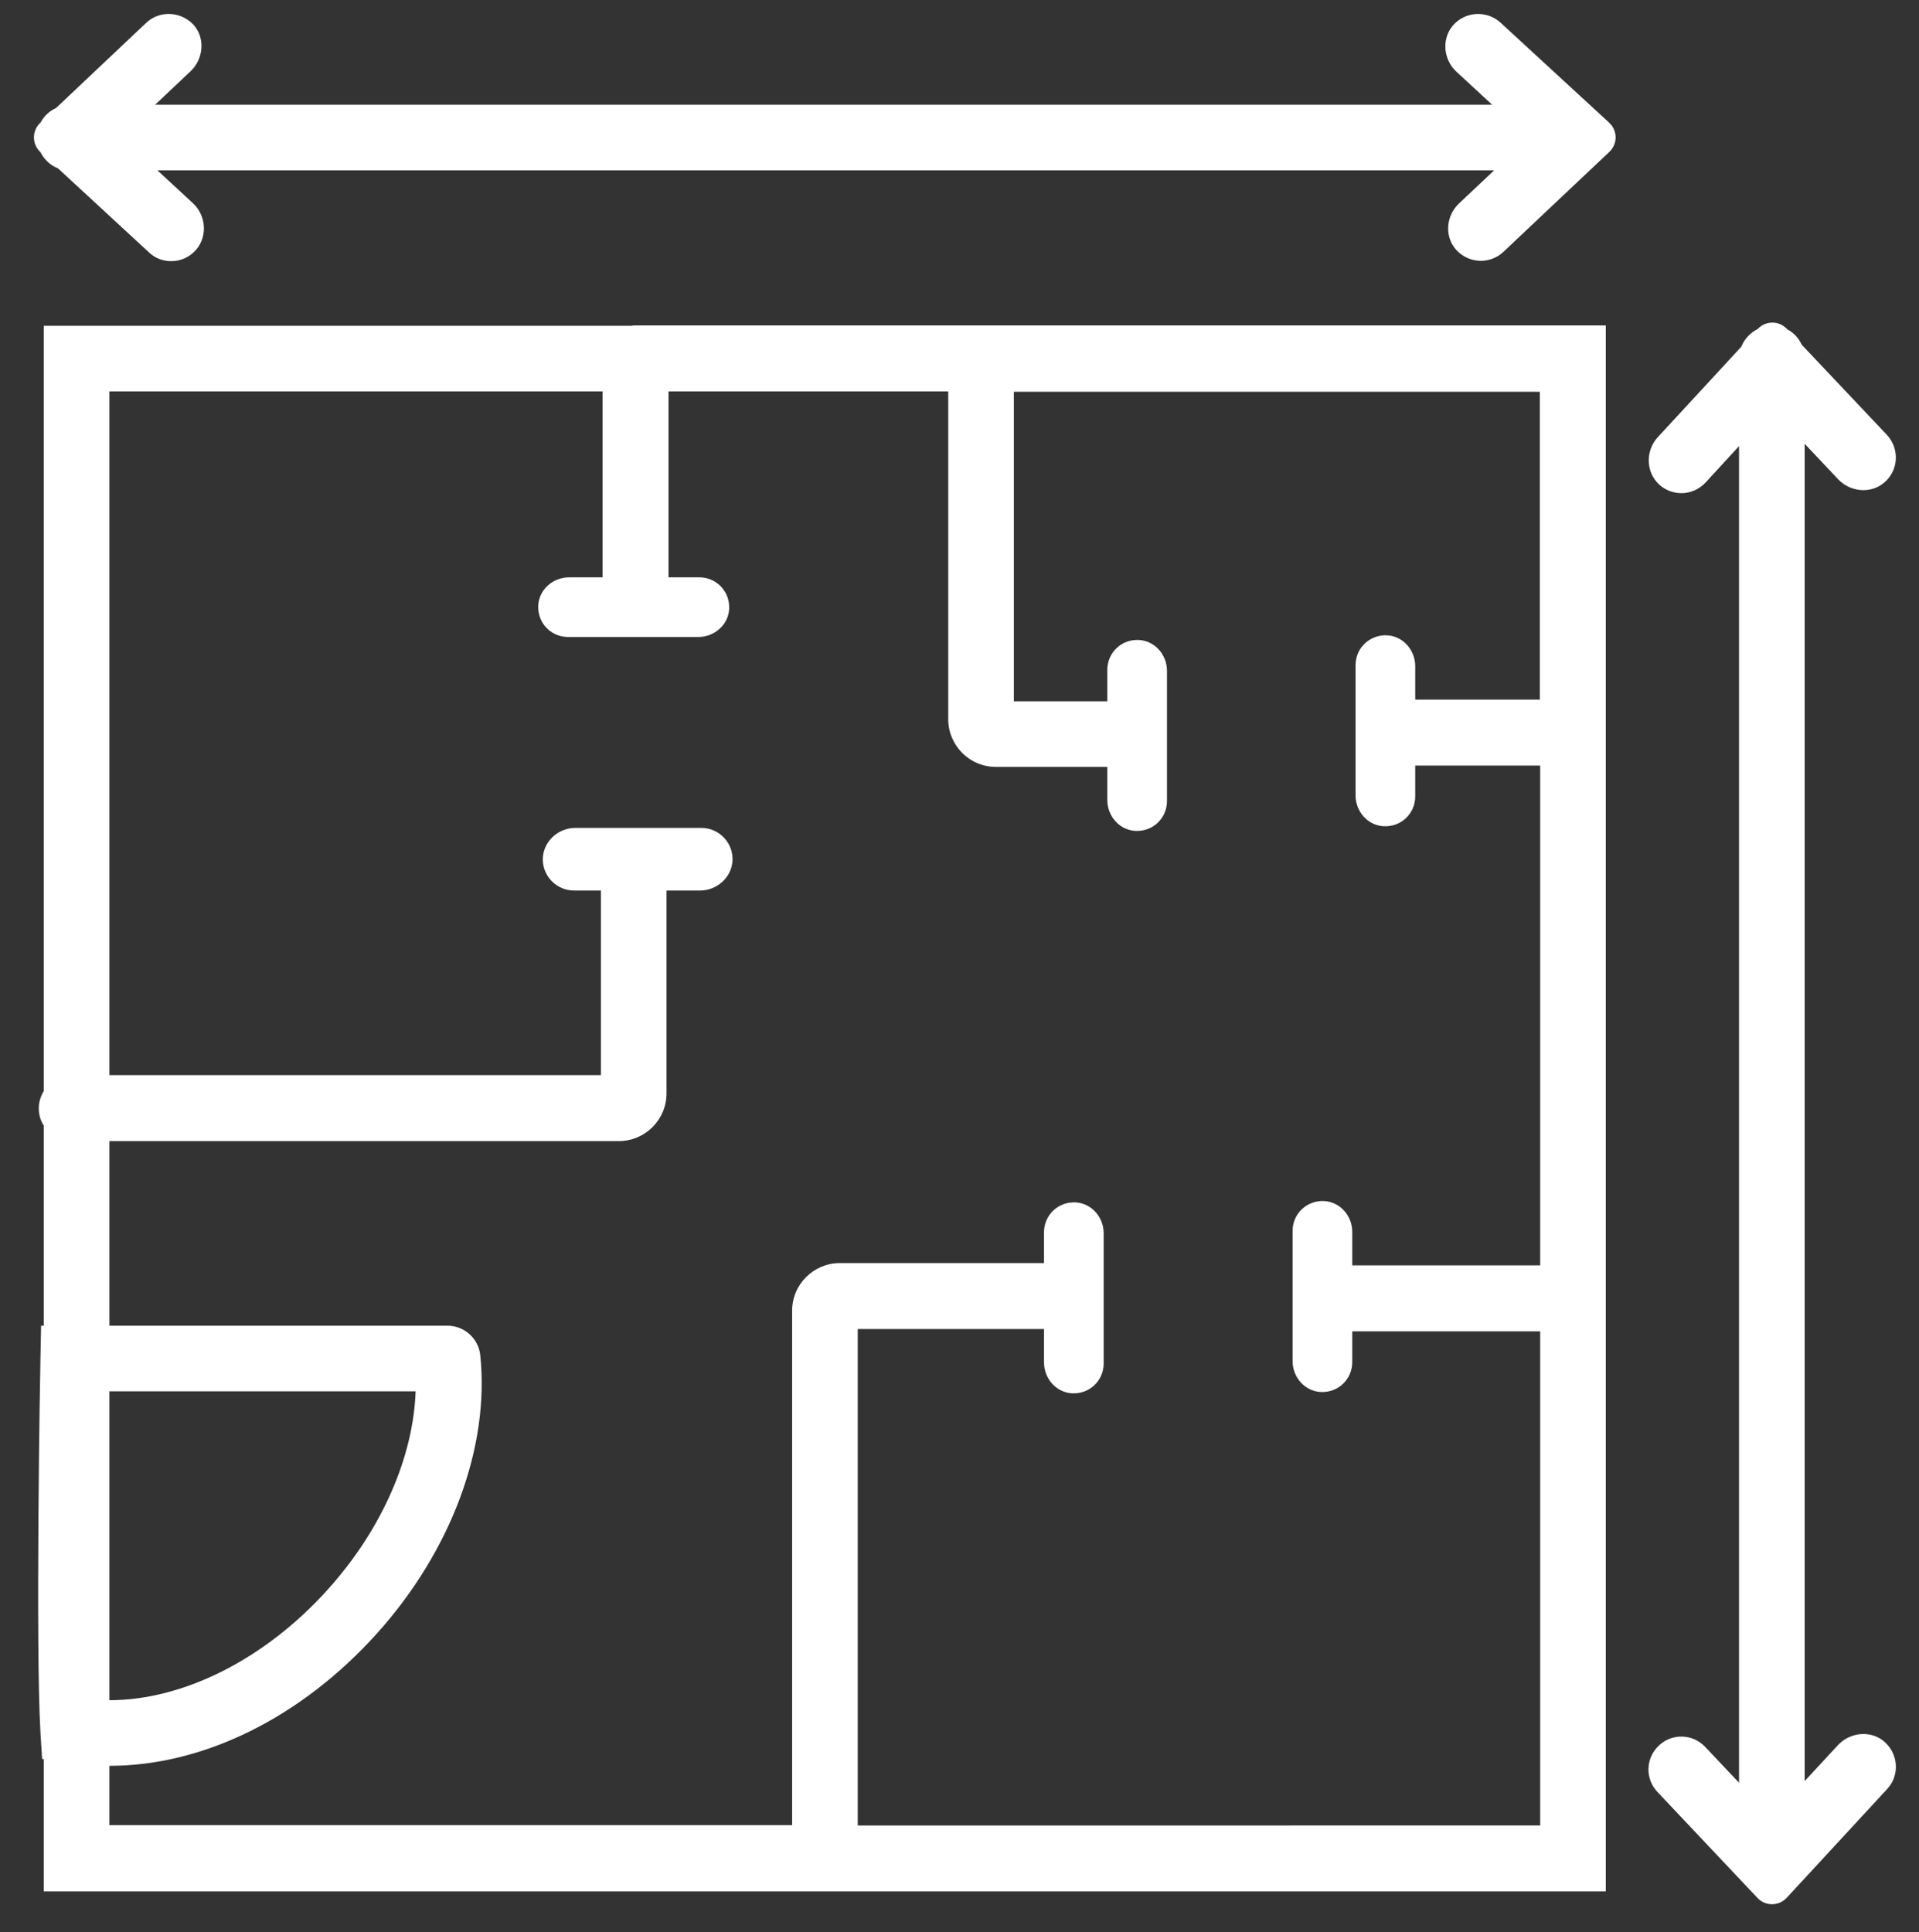
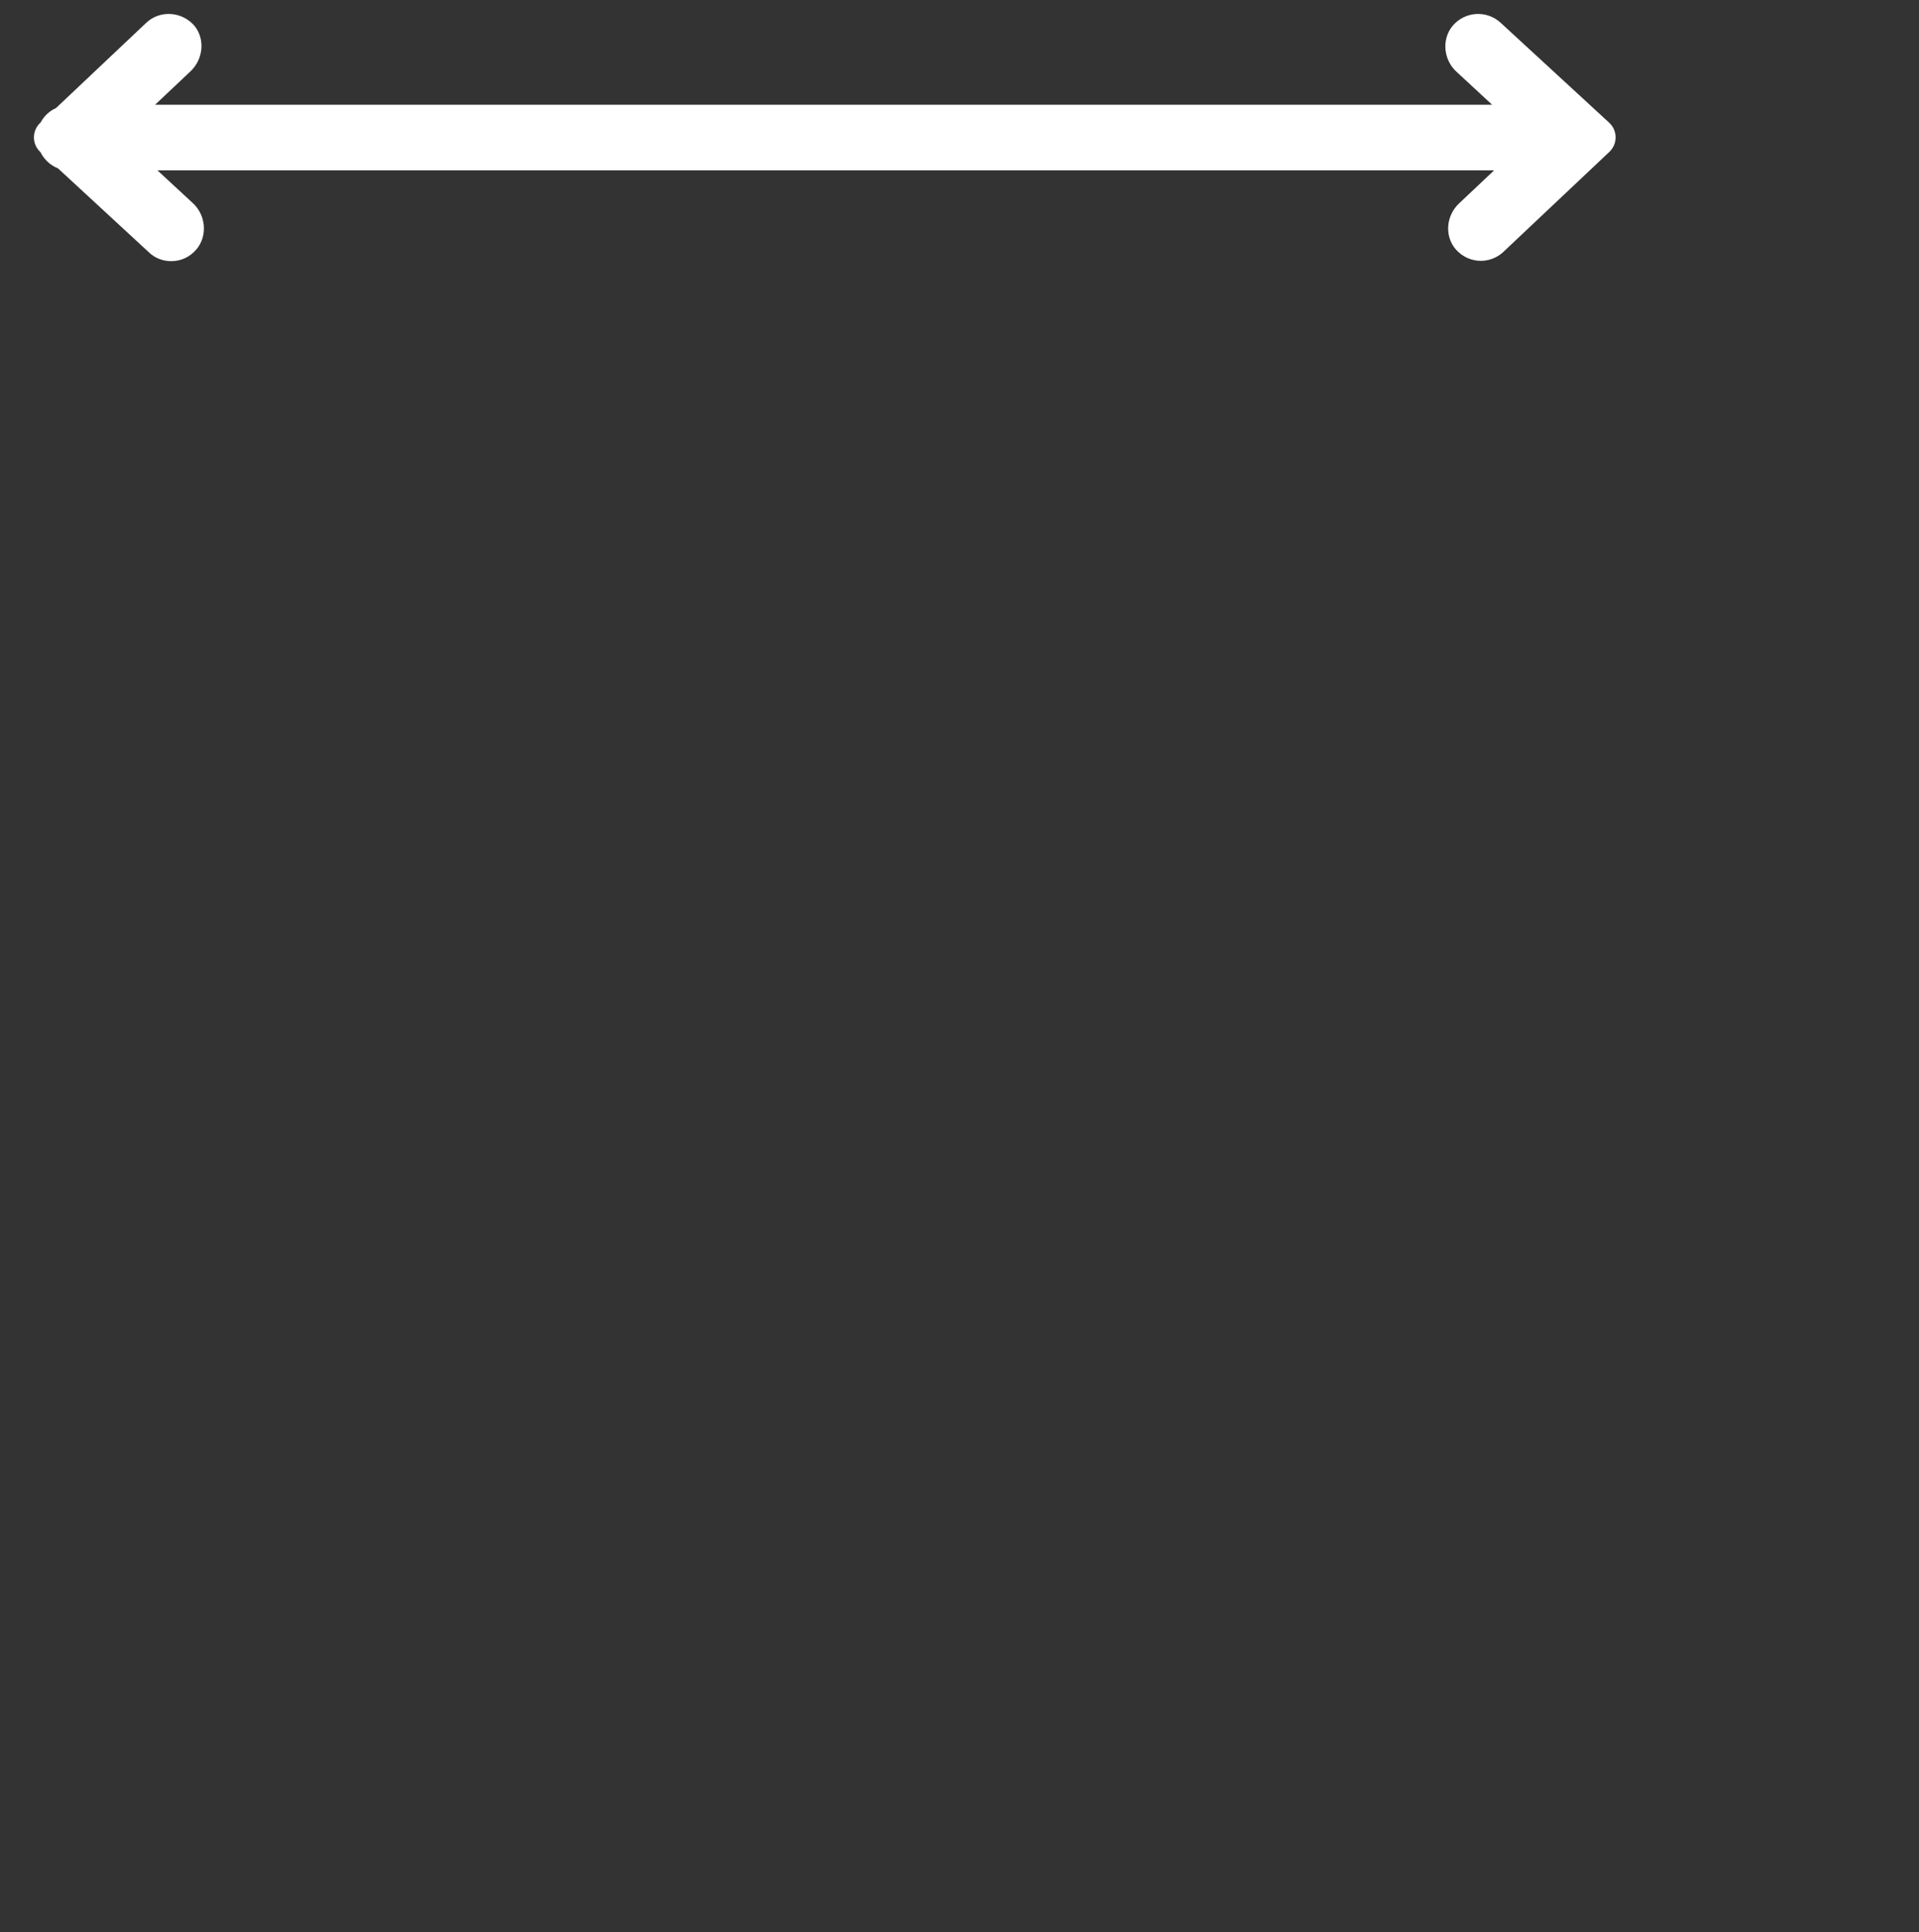
<svg xmlns="http://www.w3.org/2000/svg" version="1.1" id="Layer_1" x="0px" y="0px" viewBox="0 0 579 583" enable-background="new 0 0 579 583" xml:space="preserve">
  <rect x="0" y="0" width="579" height="583" fill="#333333" stroke="none" />
  <g>
-     <path fill="#FFFFFF" d="M191.7,98.2c-0.4,0-0.8,0-1.2,0.1H13.2v230.9c-0.9,1.5-1.5,3.3-1.5,5.2s0.5,3.7,1.5,5.2v60.4h-0.8l-0.2,9.8   c-0.1,3.5-1.5,86.8,0,112.9l0.5,8l0.5,0.1v39.9h471.3V98.2H193C192.6,98.2,192.2,98.2,191.7,98.2z M33,419.8h92.4   c-0.7,19.9-10.2,41.7-26.5,59.8c-18.8,20.9-43.4,33.4-65.9,33.4h0V419.8z M464.6,211.1H427v-10.1c0-4.8-3.6-9-8.4-9.3   c-5.3-0.3-9.6,3.8-9.6,9v39.3c0,4.8,3.6,9,8.4,9.3c5.3,0.3,9.6-3.8,9.6-9v-9.3h37.7v150.8h-56.7v-10.1c0-4.8-3.6-9-8.4-9.3   c-5.3-0.3-9.6,3.8-9.6,9v39.3c0,4.8,3.6,9,8.4,9.3c5.3,0.3,9.6-3.8,9.6-9v-9.3h56.7v149.1H258.8V401H315v10.1c0,4.8,3.6,9,8.4,9.3   c5.3,0.3,9.6-3.8,9.6-9v-39.3c0-4.8-3.6-9-8.4-9.3c-5.3-0.3-9.6,3.8-9.6,9v9.3h-61.6c-7.9,0-14.4,6.4-14.4,14.4v155.2H33v-17.9l0,0   c28.5,0,57.9-14.6,80.7-39.9c22.5-25,34.1-56.4,31.2-84l0,0c-0.5-5-4.8-8.9-9.9-8.9H33v-55.7h153.7c7.9,0,14.4-6.4,14.4-14.4v-61.2   h10.1c5,0,9.4-3.8,9.8-8.8c0.4-5.5-4-10.1-9.4-10.1h-38c-5,0-9.4,3.8-9.8,8.8c-0.4,5.5,4,10.1,9.4,10.1h8.1v55.7H33V118.1h148.8   v56.1h-10.1c-4.8,0-9,3.6-9.3,8.4c-0.3,5.3,3.8,9.6,9,9.6h39.3c4.8,0,9-3.6,9.3-8.4c0.3-5.3-3.8-9.6-9-9.6h-9.3v-56.1h84.4V217   c0,7.9,6.4,14.4,14.4,14.4h33.6v10c0,4.8,3.6,9,8.4,9.3c5.3,0.3,9.6-3.8,9.6-9v-39.3c0-4.8-3.6-9-8.4-9.3c-5.3-0.3-9.6,3.8-9.6,9   v9.5h-28.2v-93.4h158.7V211.1z" />
-     <path fill="#FFFFFF" d="M554.5,526.6l-10,10.8V133.9l10.1,10.7c3.6,3.8,9.7,4.5,13.8,1.1c4.5-3.7,4.8-10.3,0.9-14.5L543.6,104   c-0.9-2-2.4-3.6-4.3-4.6l-0.2-0.2c-2.4-2.5-6.4-2.5-8.8,0.1l0,0c-2.2,1.1-4,3-4.9,5.3l-25.2,27.3c-3.7,4-3.7,10.4,0.3,14.2   c1.9,1.8,4.4,2.7,6.8,2.7c2.7,0,5.3-1.1,7.3-3.2l10.1-11v403.3l-10.2-10.8c-3.8-4-10-4.2-14-0.4c-4,3.8-4.2,10-0.4,14l30.2,32   c2.4,2.5,6.4,2.5,8.8-0.1l30.3-32.8c3.9-4.2,3.4-10.8-1.1-14.5C564.2,522,558.1,522.7,554.5,526.6z" />
    <path fill="#FFFFFF" d="M438.2,7.9c-3.3,4.1-2.6,10.2,1.2,13.7l10.8,10H46.8l10.7-10.1c3.8-3.6,4.5-9.7,1.1-13.8   C54.8,3.4,48.2,3,44.1,6.9L16.9,32.6c-2,0.9-3.6,2.4-4.6,4.3l-0.2,0.2c-2.5,2.4-2.5,6.4,0.1,8.8l0,0c1.1,2.2,3,4,5.3,4.9L45,76.2   c1.9,1.8,4.3,2.6,6.7,2.6c2.8,0,5.6-1.2,7.6-3.6c3.4-4.1,2.8-10.3-1.1-13.9l-10.7-9.9h403.3l-10.6,10c-3.9,3.7-4.4,9.8-1,13.8   c2,2.3,4.8,3.5,7.6,3.5c2.4,0,4.9-0.9,6.8-2.7l32-30.2c2.5-2.4,2.5-6.4-0.1-8.8L452.7,6.8C448.5,3,441.9,3.4,438.2,7.9z" />
  </g>
</svg>